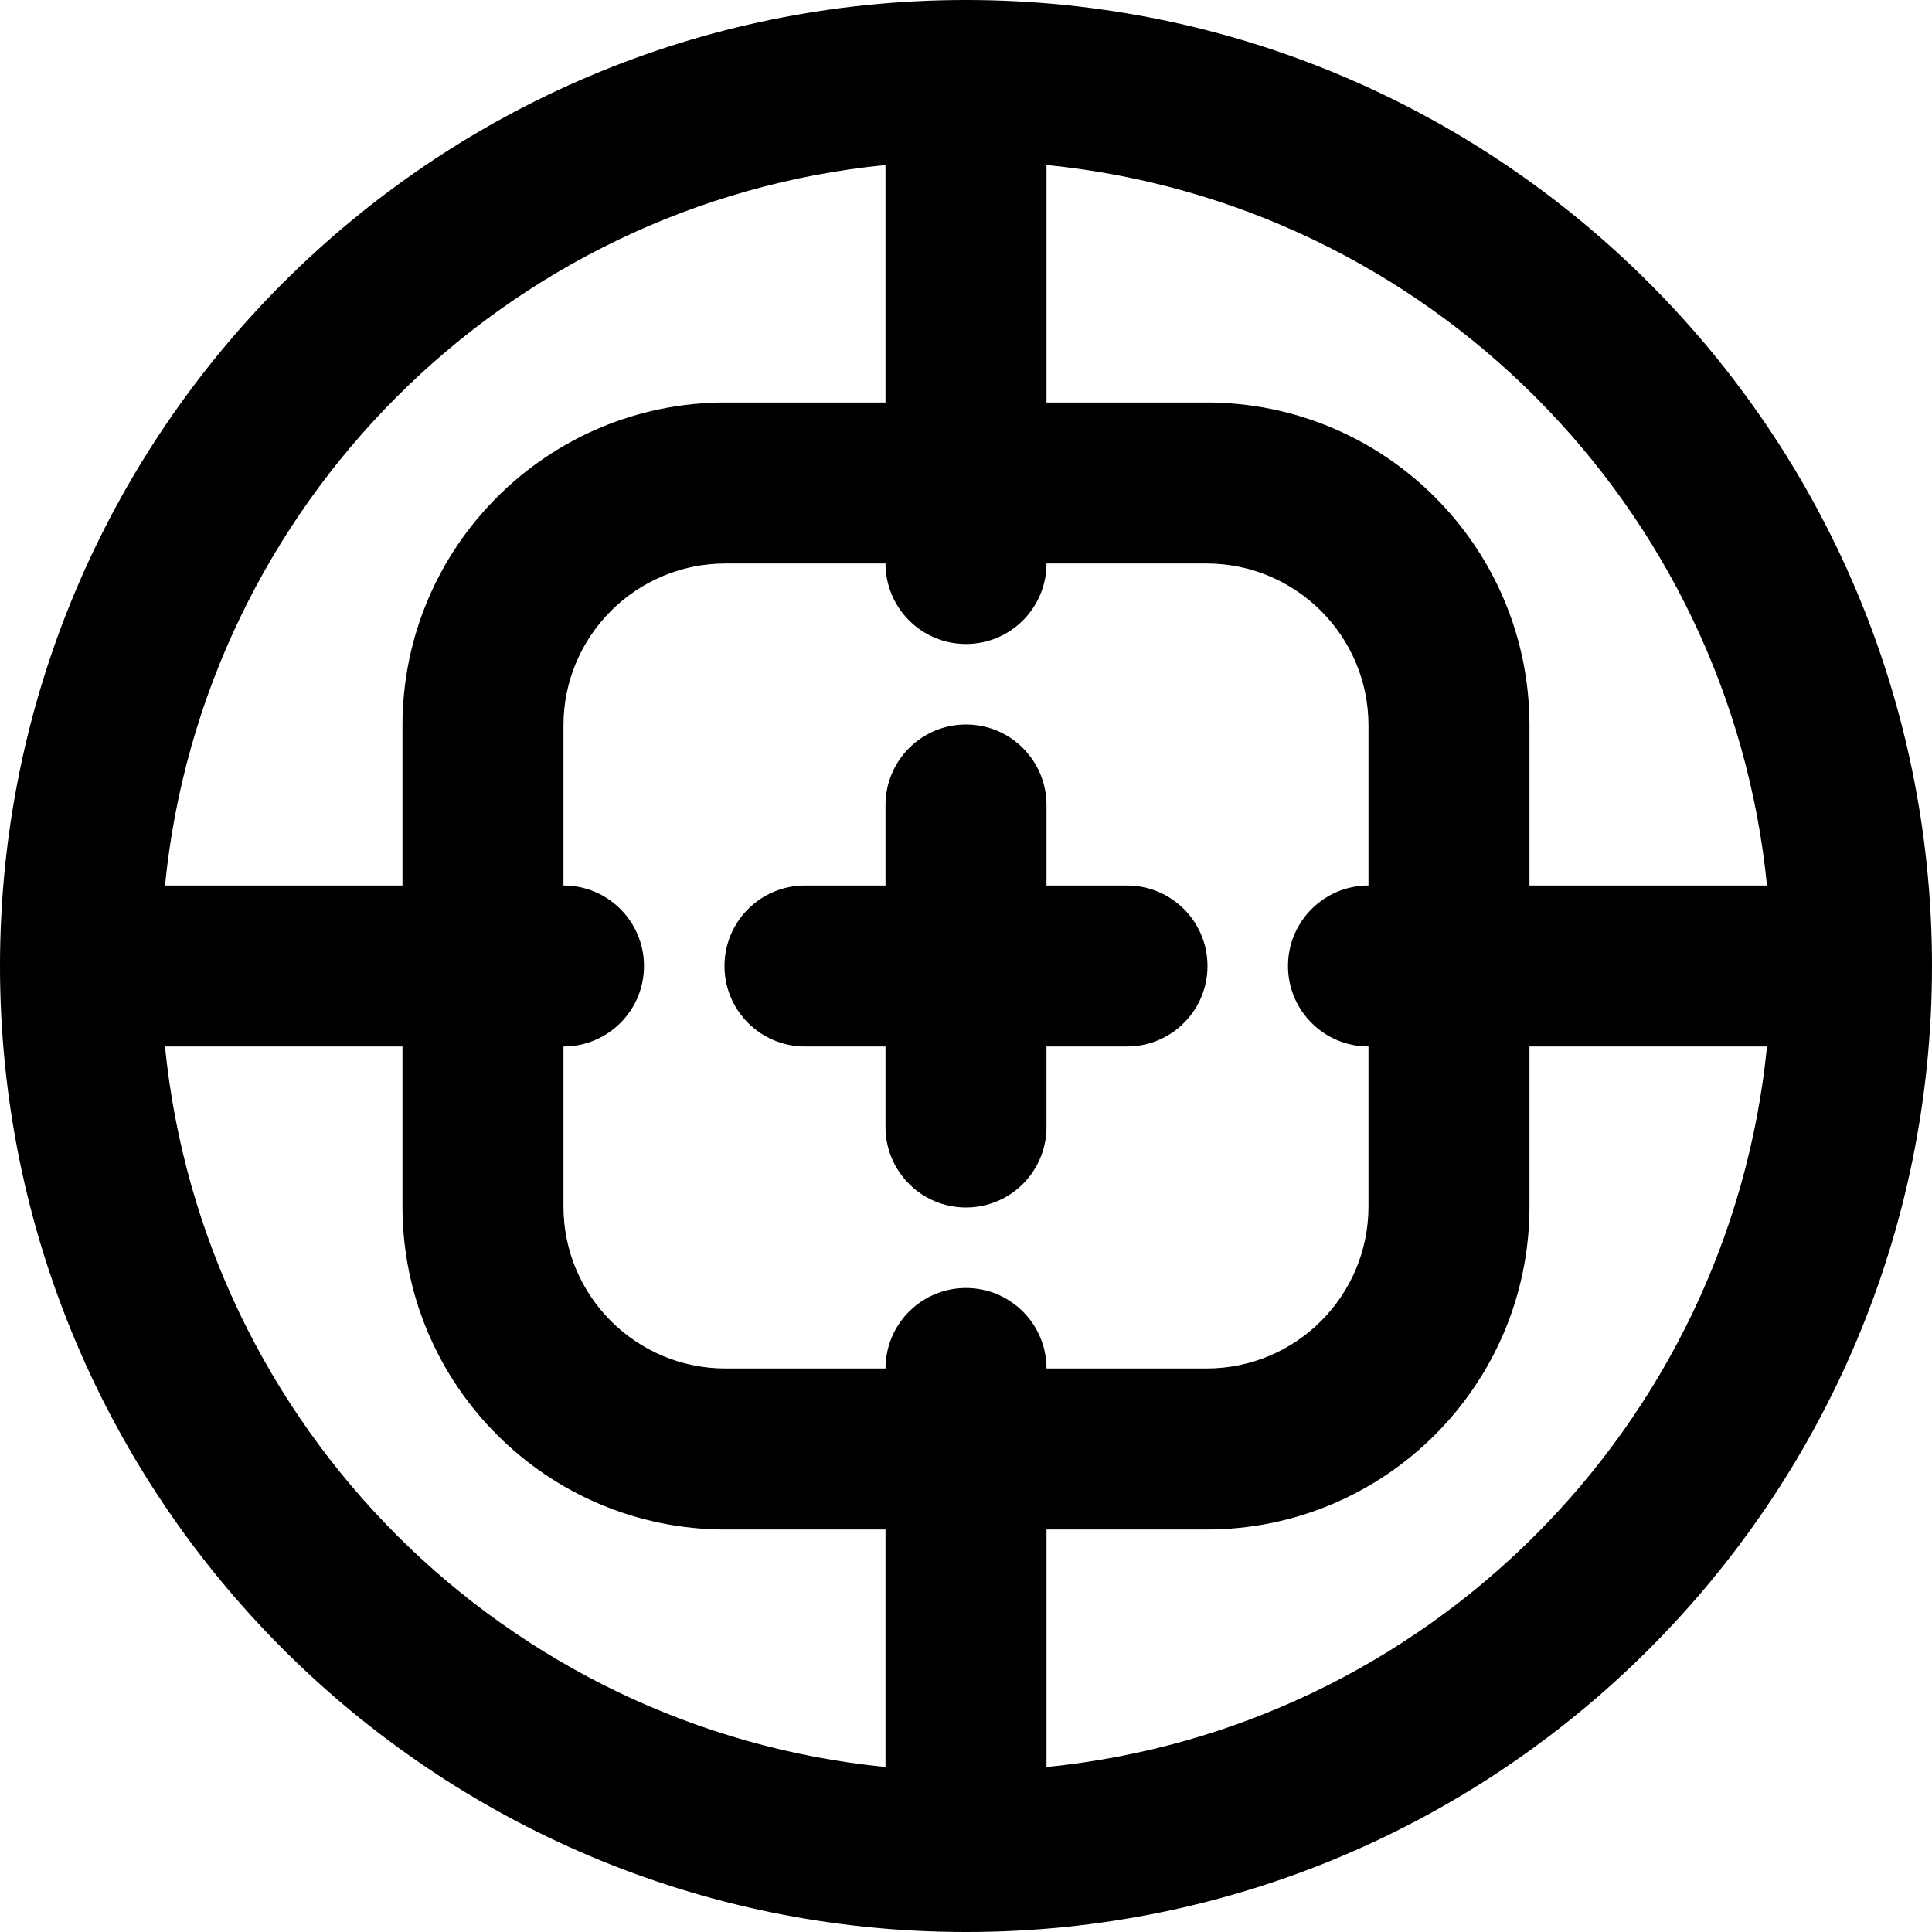
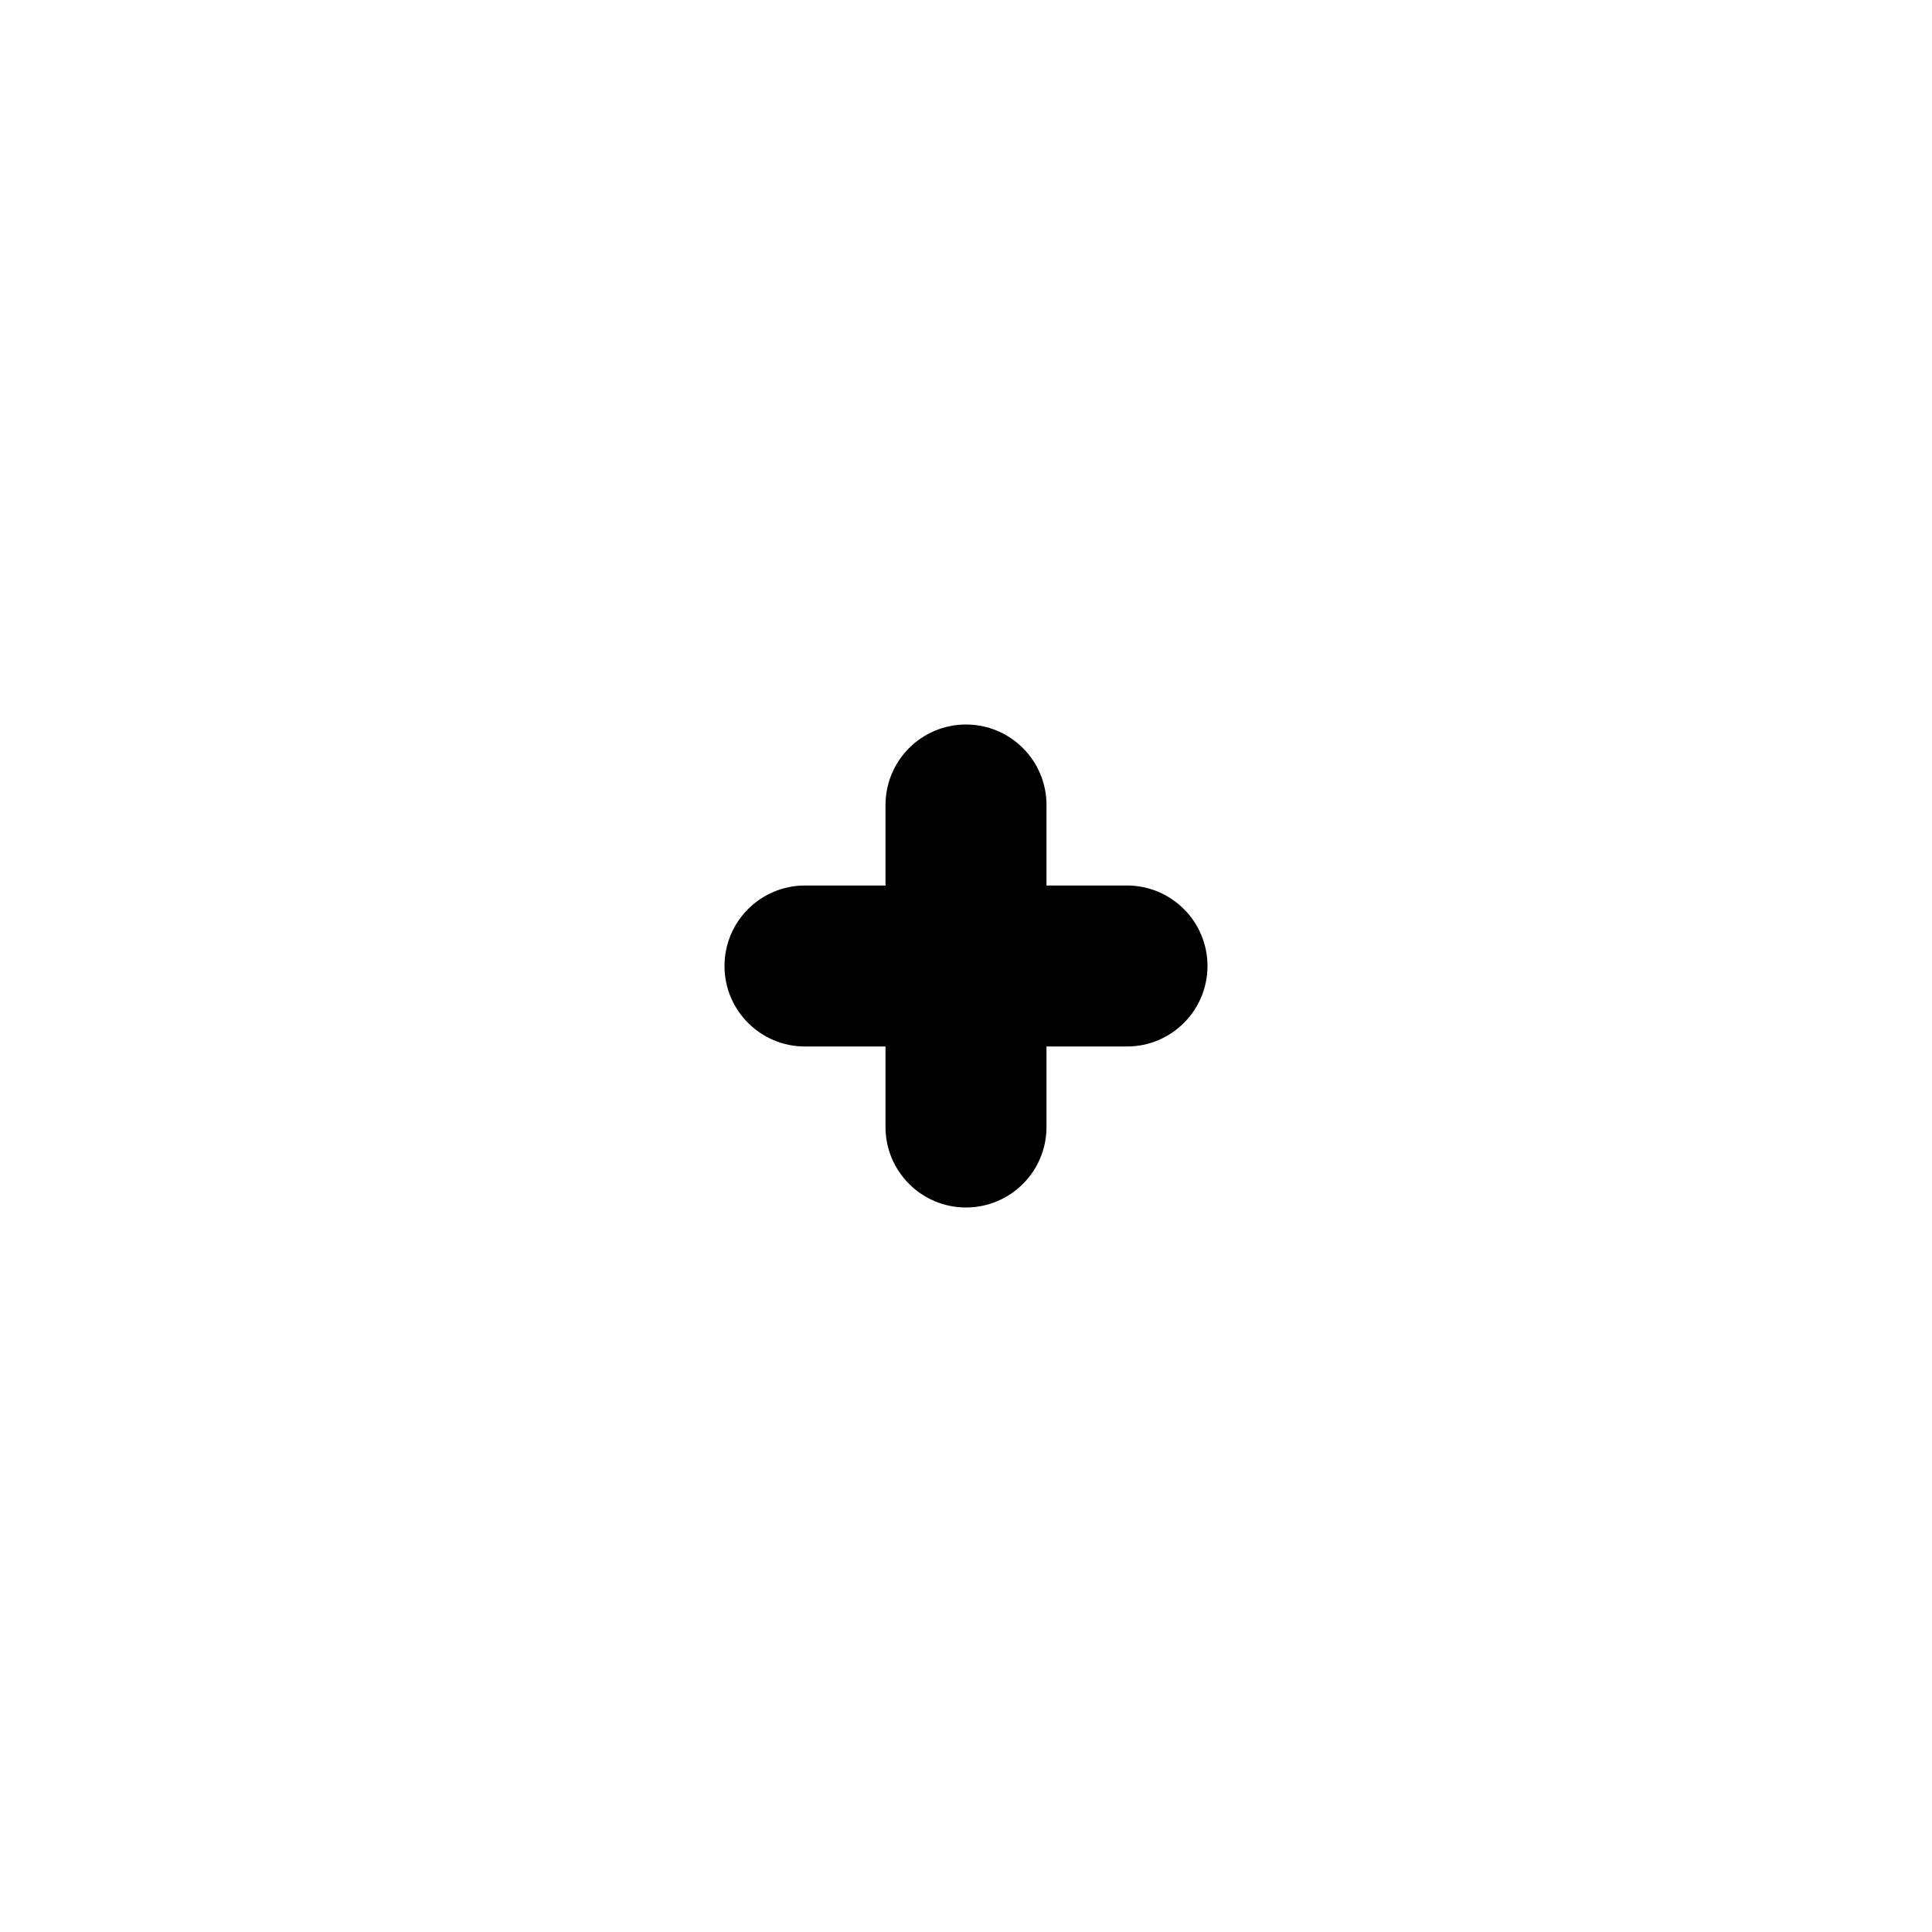
<svg xmlns="http://www.w3.org/2000/svg" fill="#000000" height="800px" width="800px" version="1.1" id="Layer_1" viewBox="0 0 512 512" xml:space="preserve">
  <g>
    <g>
      <g>
-         <path d="M256,0C114.618,0,0,114.618,0,256s114.618,256,256,256s256-114.618,256-256S397.382,0,256,0z M468.274,234.667h-62.947     v-42.411c0-47.266-38.315-85.589-85.589-85.589h-42.404V43.726C378.117,53.734,458.266,133.883,468.274,234.667z M256,341.333     c-11.782,0-21.333,9.551-21.333,21.333h-42.396c-23.714,0-42.944-19.225-42.944-42.923v-42.411h0.006     c11.782,0,21.333-9.551,21.333-21.333s-9.551-21.333-21.333-21.333h-0.006v-42.411c0-23.697,19.23-42.923,42.944-42.923h42.396     c0,11.782,9.551,21.333,21.333,21.333s21.333-9.551,21.333-21.333h42.404c23.708,0,42.923,19.219,42.923,42.923v42.411     c-11.779,0.004-21.327,9.553-21.327,21.333s9.548,21.329,21.327,21.333v42.411c0,23.704-19.215,42.923-42.923,42.923h-42.404     C277.333,350.885,267.782,341.333,256,341.333z M234.667,43.726v62.941h-42.396c-47.276,0-85.611,38.326-85.611,85.589v42.411     H43.726C53.734,133.883,133.883,53.734,234.667,43.726z M43.726,277.333h62.935v42.411c0,47.264,38.334,85.589,85.611,85.589     h42.396v62.941C133.883,458.266,53.734,378.117,43.726,277.333z M277.333,468.274v-62.941h42.404     c47.274,0,85.589-38.324,85.589-85.589v-42.411h62.947C458.266,378.117,378.117,458.266,277.333,468.274z" />
        <path d="M298.667,234.667h-21.333v-21.333c0-11.782-9.551-21.333-21.333-21.333s-21.333,9.551-21.333,21.333v21.333h-21.333     C201.551,234.667,192,244.218,192,256s9.551,21.333,21.333,21.333h21.333v21.333c0,11.782,9.551,21.333,21.333,21.333     s21.333-9.551,21.333-21.333v-21.333h21.333c11.782,0,21.333-9.551,21.333-21.333S310.449,234.667,298.667,234.667z" />
      </g>
    </g>
  </g>
</svg>